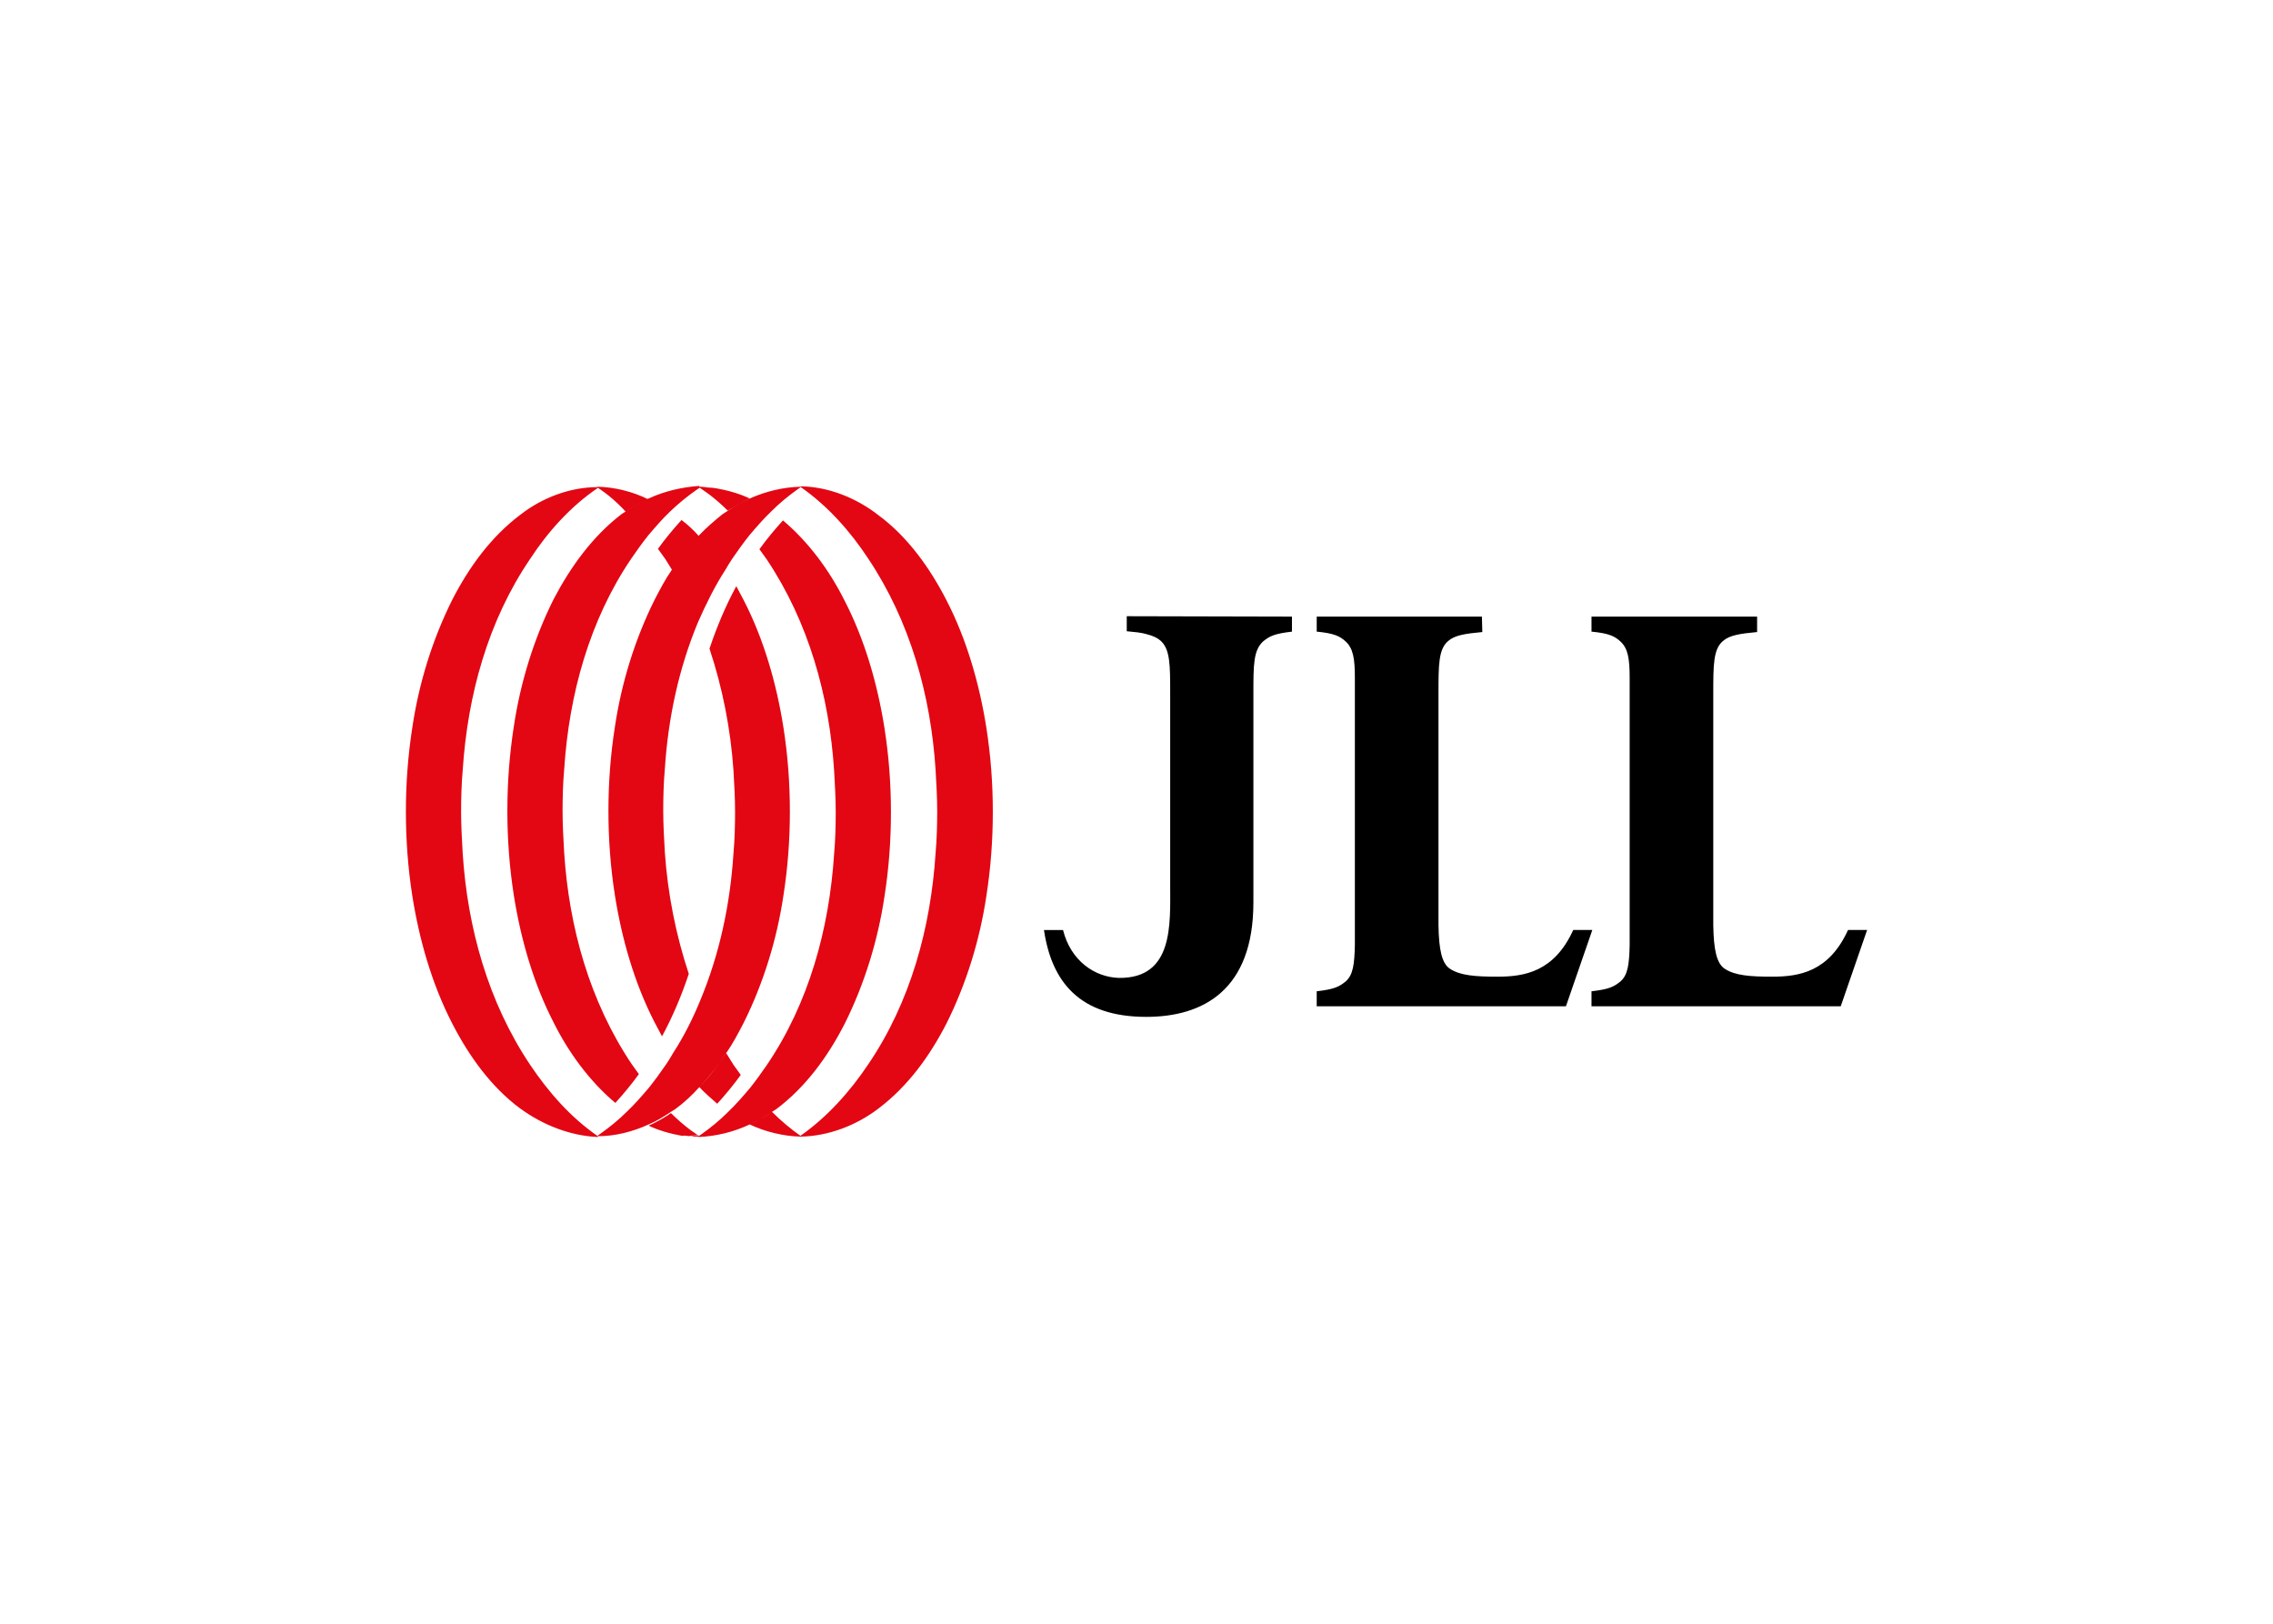
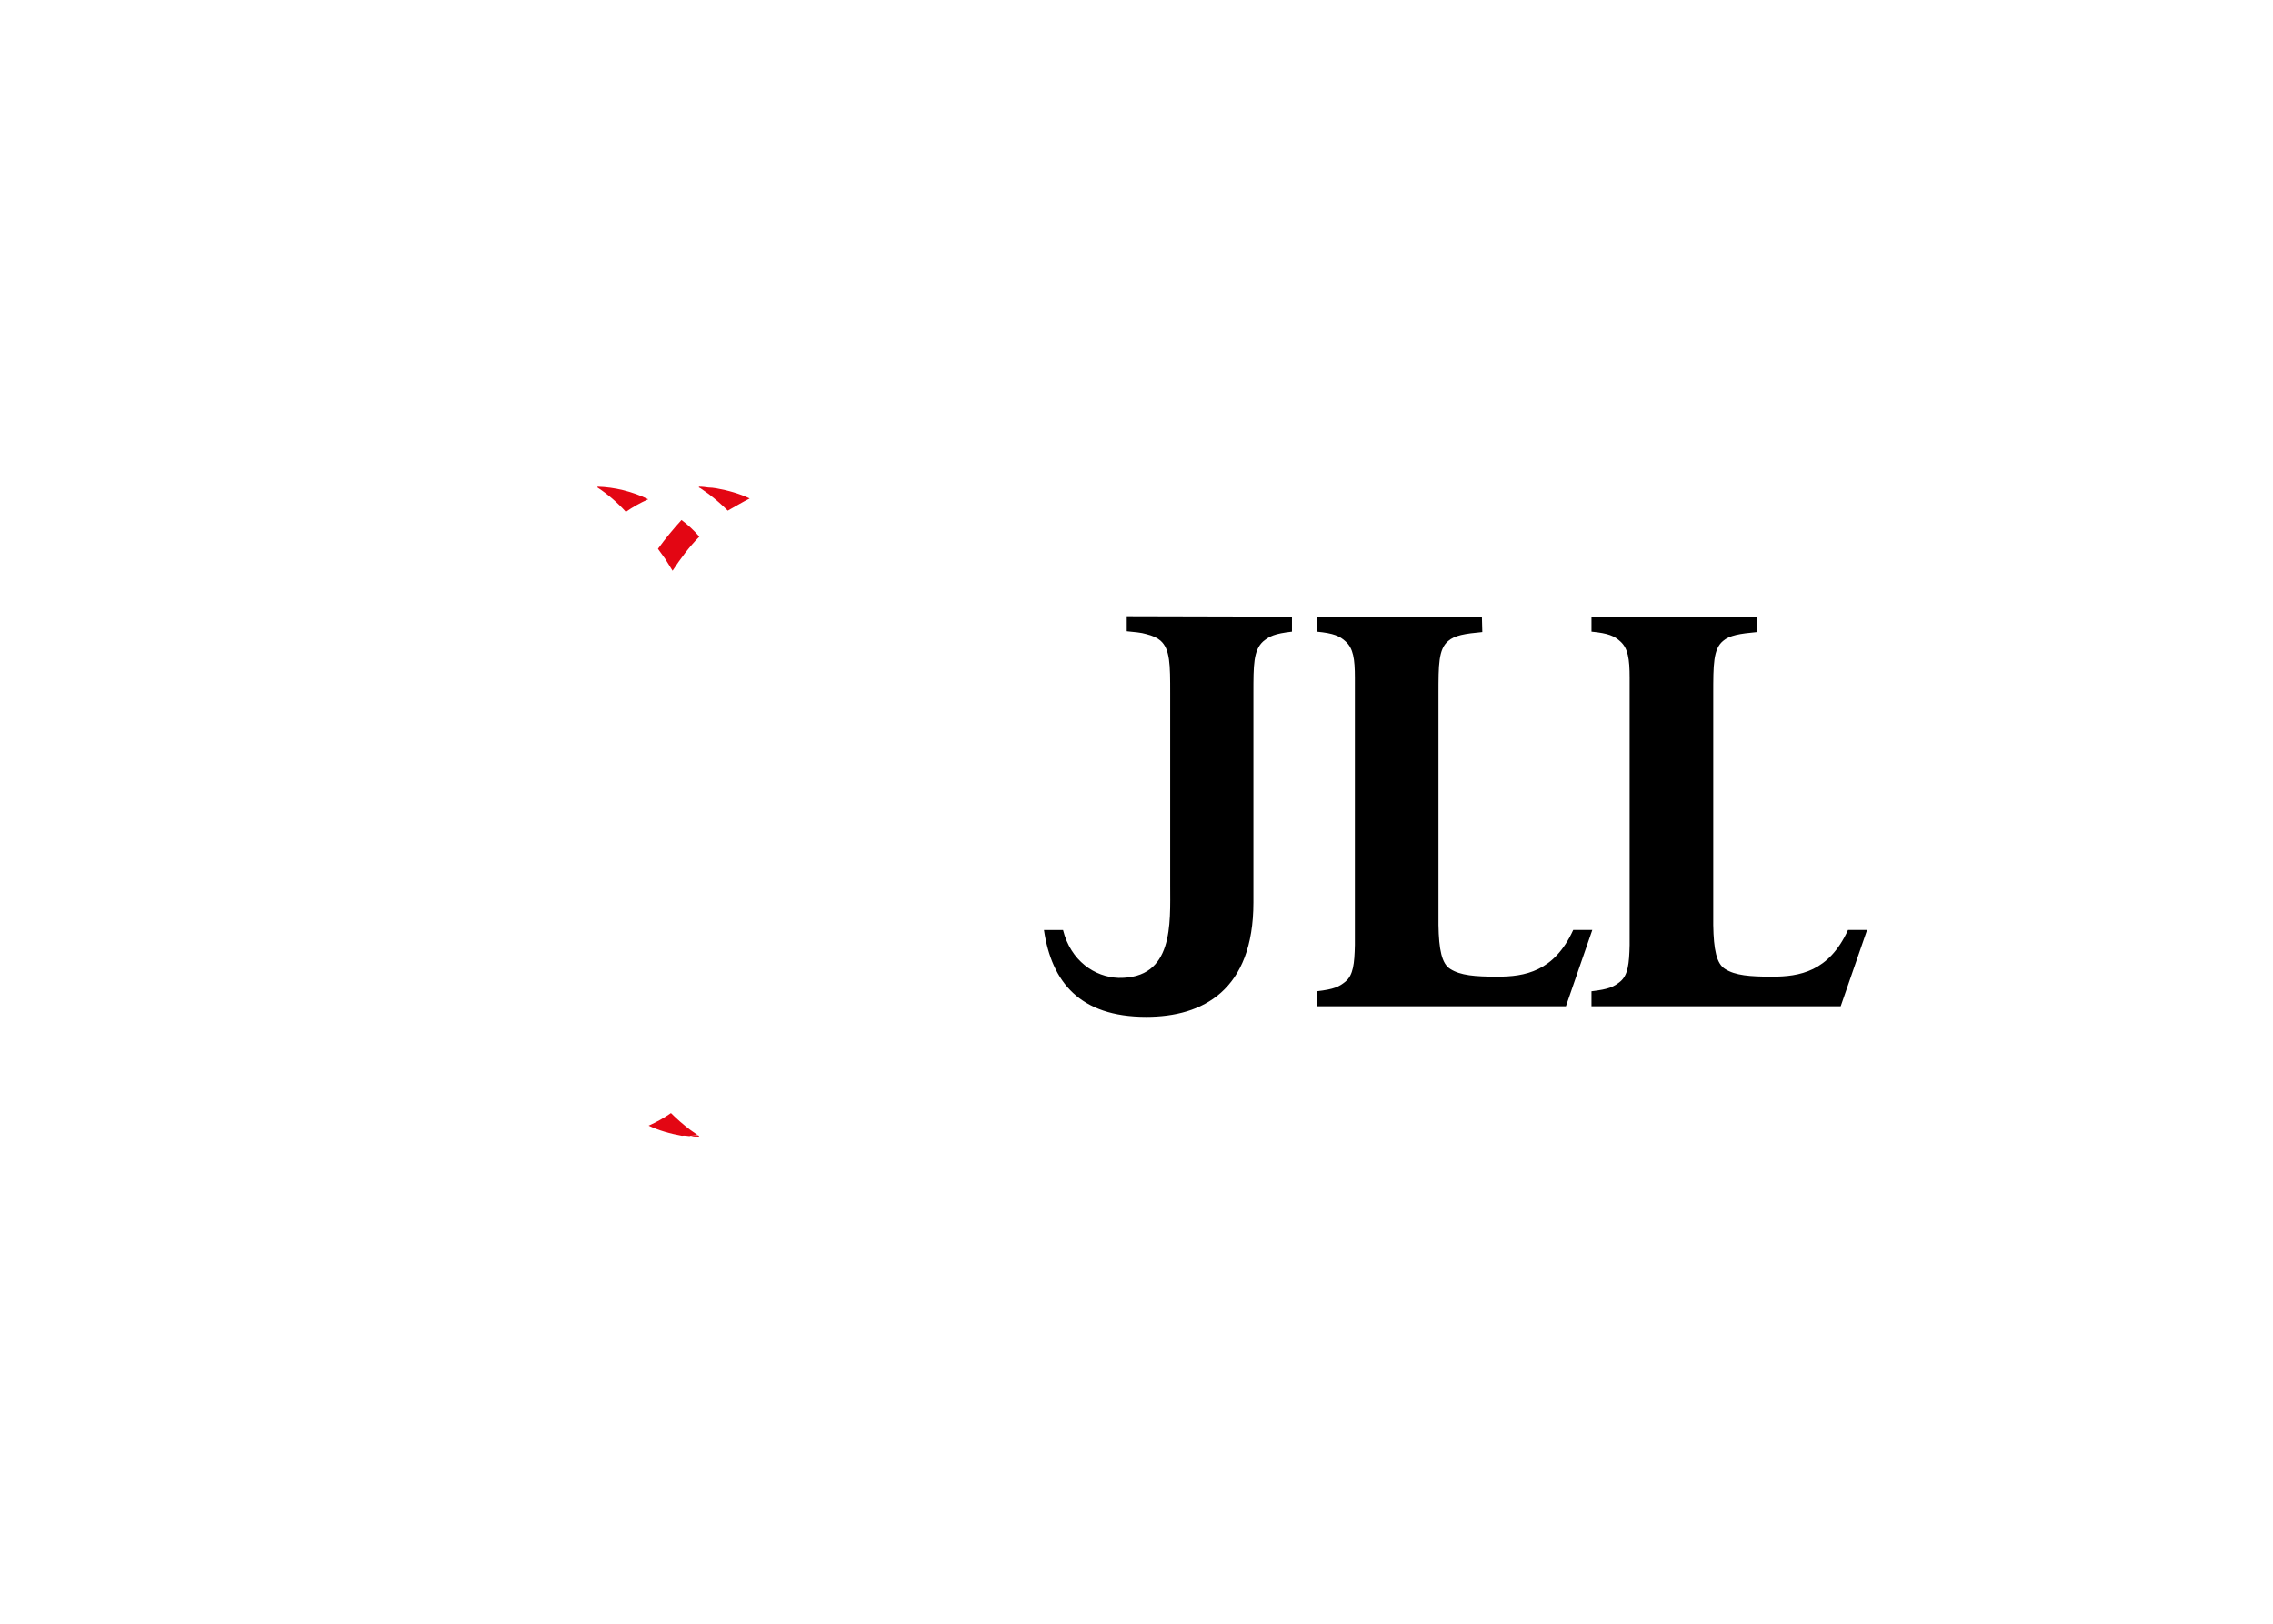
<svg xmlns="http://www.w3.org/2000/svg" version="1.1" id="katman_1" x="0px" y="0px" viewBox="0 0 560 400" style="enable-background:new 0 0 560 400;" xml:space="preserve">
  <style type="text/css">
	.st0{fill-rule:evenodd;clip-rule:evenodd;}
	.st1{fill-rule:evenodd;clip-rule:evenodd;fill:#E30613;}
</style>
  <path class="st0" d="M318.3,151.9v3.7c-4.3,0.5-5.5,1.1-7.1,2.4c-2.4,2.2-2.4,5.8-2.4,12.8v51.5c0,21.7-12.5,28.2-26.4,28.2  c-16.4,0-23.3-8.6-25.2-21.4h4.7c1.9,7.6,7.8,11.6,13.7,11.8c13.6,0.2,12.7-13.3,12.7-22.9v-47.2c0-7,0-10.9-2.4-13  c-0.8-0.7-1.9-1.2-3.5-1.6c-1.3-0.4-2.9-0.5-4.8-0.7v-3.7L318.3,151.9z M365.1,151.9l0.1,3.8c-4.3,0.4-6.8,0.8-8.4,2.2  c-2.4,2-2.4,5.9-2.4,13v57c0.1,6,0.8,9.5,2.9,10.8c2.5,1.6,6.1,1.9,11.6,1.9c6.7,0,14-1.2,18.7-11.5h4.7l-6.5,18.8h-61.4v-3.7  c4.3-0.5,5.5-1.1,7.1-2.4c1.9-1.6,2.2-4.4,2.3-9V167c0-4.7-0.4-7.3-2.3-9c-1.4-1.3-2.9-2-7.1-2.4v-3.7H365.1z M432.9,151.9v3.8  c-4.3,0.4-6.8,0.8-8.4,2.2c-2.4,2-2.4,5.9-2.4,13v57c0.1,6,0.8,9.5,2.9,10.8c2.5,1.6,6.1,1.9,11.6,1.9c6.7,0,14-1.2,18.7-11.5h4.7  l-6.5,18.8h-61.4v-3.7c4.3-0.5,5.5-1.1,7.1-2.4c1.9-1.6,2.2-4.4,2.3-9V167c0-4.7-0.4-7.3-2.3-9c-1.4-1.3-2.9-2-7.1-2.4v-3.7H432.9z" />
  <g>
-     <path class="st1" d="M159.8,277c1.9-0.8,3.7-1.9,5.5-3.1l1.1-0.7c2.2-1.6,4.1-3.4,6-5.5c2.4-2.5,4.6-5.4,6.6-8.4   c1.6-2.3,2.9-4.8,4.2-7.3c4.9-9.8,8.2-20.6,9.8-31.3c1.1-7,1.6-13.9,1.6-20.8s-0.5-13.8-1.6-20.8c-1.7-10.7-4.8-21.6-9.8-31.3   l-1.8-3.4c-2.6,4.8-4.8,10-6.6,15.4c3.2,9.6,5.2,19.8,5.9,29.9c0.2,3.4,0.4,7,0.4,10.3s-0.1,7-0.4,10.3   c-0.8,12.4-3.4,24.7-8.2,36.2c-1.8,4.4-4,8.8-6.6,12.8c-0.6,1-1.1,1.9-1.8,2.9c-1.3,1.9-2.6,3.7-4.1,5.6c-1.7,2-3.5,4.1-5.5,6   c-2,2-4.2,3.8-6.6,5.5l-0.6,0.4v0.2C151.5,279.9,155.9,278.8,159.8,277L159.8,277z M184.7,277c1.9-0.8,3.7-1.9,5.5-3.1l1.1-0.7   c7.3-5.5,12.7-13,16.8-21c4.9-9.8,8.2-20.6,9.8-31.3c1.1-7,1.6-13.9,1.6-20.8s-0.5-13.8-1.6-20.8c-1.7-10.7-4.8-21.6-9.8-31.3   c-3.7-7.4-8.8-14.4-15.2-19.8c-2,2.2-4,4.6-5.8,7.1l1.8,2.5c10.3,15.4,15.4,33.6,16.6,52c0.2,3.4,0.4,7,0.4,10.3s-0.1,7-0.4,10.3   c-1.2,18.4-6.2,36.7-16.6,52c-1.3,1.9-2.6,3.7-4.1,5.6c-1.7,2-3.5,4.1-5.5,6c-2,2-4.2,3.8-6.6,5.5l-0.6,0.4v0.2   C176.6,279.9,180.9,278.8,184.7,277z M216.4,273.1c7.3-5.5,12.7-13,16.8-21c4.9-9.8,8.2-20.6,9.8-31.3c1.1-7,1.6-13.9,1.6-20.8   s-0.5-13.8-1.6-20.8c-1.7-10.7-4.8-21.6-9.8-31.3c-4.1-8-9.6-15.7-16.8-21c-5.5-4.3-12.4-7-19.1-7.1v0.2   c6.6,4.6,12.2,10.9,16.6,17.6c10.3,15.4,15.4,33.6,16.6,52c0.2,3.4,0.4,7,0.4,10.3s-0.1,7-0.4,10.3c-1.2,18.4-6.2,36.7-16.6,52   c-4.4,6.6-10.1,13-16.7,17.6v0.2C204,279.9,210.9,277.3,216.4,273.1L216.4,273.1z M184.7,122.8c-1.9,0.8-3.7,1.9-5.5,3.1l-1.1,0.7   c-2,1.6-4.1,3.4-6,5.4c-2.4,2.5-4.6,5.4-6.6,8.4c-1.6,2.3-2.9,4.8-4.2,7.3c-4.9,9.8-8.2,20.6-9.8,31.3c-1.1,7-1.6,13.9-1.6,20.8   s0.5,13.8,1.6,20.8c1.7,10.7,4.8,21.6,9.8,31.3l1.8,3.4c2.6-4.8,4.8-10,6.6-15.4c-3.2-9.6-5.2-19.8-5.9-29.9   c-0.2-3.4-0.4-7-0.4-10.3s0.1-7,0.4-10.3c0.8-12.4,3.4-24.7,8.2-36.2c1.9-4.3,4.1-8.8,6.7-12.8c0.6-1,1.1-1.9,1.8-2.9   c1.3-1.9,2.6-3.7,4.1-5.6c1.7-2,3.5-4.1,5.5-6c2-2,4.2-3.8,6.6-5.5l0.6-0.4v-0.1C193,120,188.8,121,184.7,122.8L184.7,122.8z    M159.8,122.8c-1.9,0.8-3.7,1.9-5.5,3.1l-1.1,0.7c-7.2,5.5-12.6,13-16.8,21c-4.9,9.8-8.2,20.6-9.8,31.3c-1.1,7.1-1.6,13.9-1.6,20.9   c0,6.8,0.5,13.8,1.6,20.8c1.7,10.7,4.8,21.6,9.8,31.3c3.7,7.4,8.8,14.4,15.2,19.8c2-2.2,4-4.6,5.8-7.1l-1.8-2.5   c-10.3-15.4-15.4-33.6-16.6-52c-0.2-3.4-0.4-7-0.4-10.3s0.1-7,0.4-10.3c1.2-18.4,6.2-36.7,16.6-52c1.3-1.9,2.6-3.7,4.1-5.6   c1.7-2,3.5-4.1,5.5-6s4.2-3.7,6.5-5.3l0.6-0.4v-0.5C168,120,163.7,121,159.8,122.8L159.8,122.8z M128.2,126.8   c-7.3,5.5-12.7,13-16.8,21c-4.9,9.8-8.2,20.6-9.8,31.3c-1.1,7.1-1.6,13.9-1.6,20.9c0,6.8,0.5,13.8,1.6,20.8   c1.7,10.7,4.8,21.6,9.8,31.3c4.1,8,9.6,15.7,16.8,21c5.5,4,12.2,6.7,19.1,7v-0.2c-6.7-4.6-12.2-10.9-16.7-17.6   c-10.3-15.4-15.4-33.6-16.6-52c-0.2-3.4-0.4-7-0.4-10.3s0.1-7,0.4-10.3c1.2-18.4,6.2-36.7,16.6-52c4.3-6.6,10-13,16.7-17.5v-0.2   C140.4,120,133.6,122.6,128.2,126.8L128.2,126.8z M176.7,271.9c2-2.2,4-4.6,5.8-7.1l-1.8-2.5l-1.8-2.9c-1.9,2.9-4.1,5.9-6.6,8.4   C173.6,269.2,175.2,270.6,176.7,271.9 M190.2,273.9c-1.7,1.2-3.5,2.2-5.5,3.1c3.8,1.8,8.3,2.9,12.5,3v-0.2   C194.8,278.1,192.4,276.1,190.2,273.9" />
    <path class="st1" d="M170,279.9c0.7-0.1,1.3-0.2,2-0.2l-2-1.4c-1.7-1.3-3.2-2.6-4.7-4.1c-1.7,1.2-3.5,2.2-5.5,3.1   c2.5,1.2,5.4,2,8.2,2.5C168.6,279.7,169.2,279.8,170,279.9 M172.2,280v-0.2l-0.4-0.2c-0.7,0.1-1.3,0.2-2,0.2   C170.7,280,171.5,280,172.2,280z M167.9,128.1c-2,2.2-4,4.6-5.8,7.1l1.8,2.5l1.8,2.9c1.9-2.9,4.1-5.9,6.6-8.4   C170.9,130.6,169.5,129.3,167.9,128.1 M154.2,126.1c1.7-1.2,3.5-2.2,5.5-3.1c-3.8-1.9-8.3-3-12.5-3.1v0.2   C149.8,121.8,152.1,123.8,154.2,126.1 M184.7,122.8c-2.5-1.2-5.4-2-8.2-2.5c-0.7-0.1-1.3-0.2-2-0.2c-0.7-0.1-1.4-0.2-2.3-0.2v0.2   l0.4,0.2l2,1.4c1.7,1.3,3.2,2.6,4.7,4.1C181.1,124.8,182.9,123.7,184.7,122.8" />
  </g>
</svg>